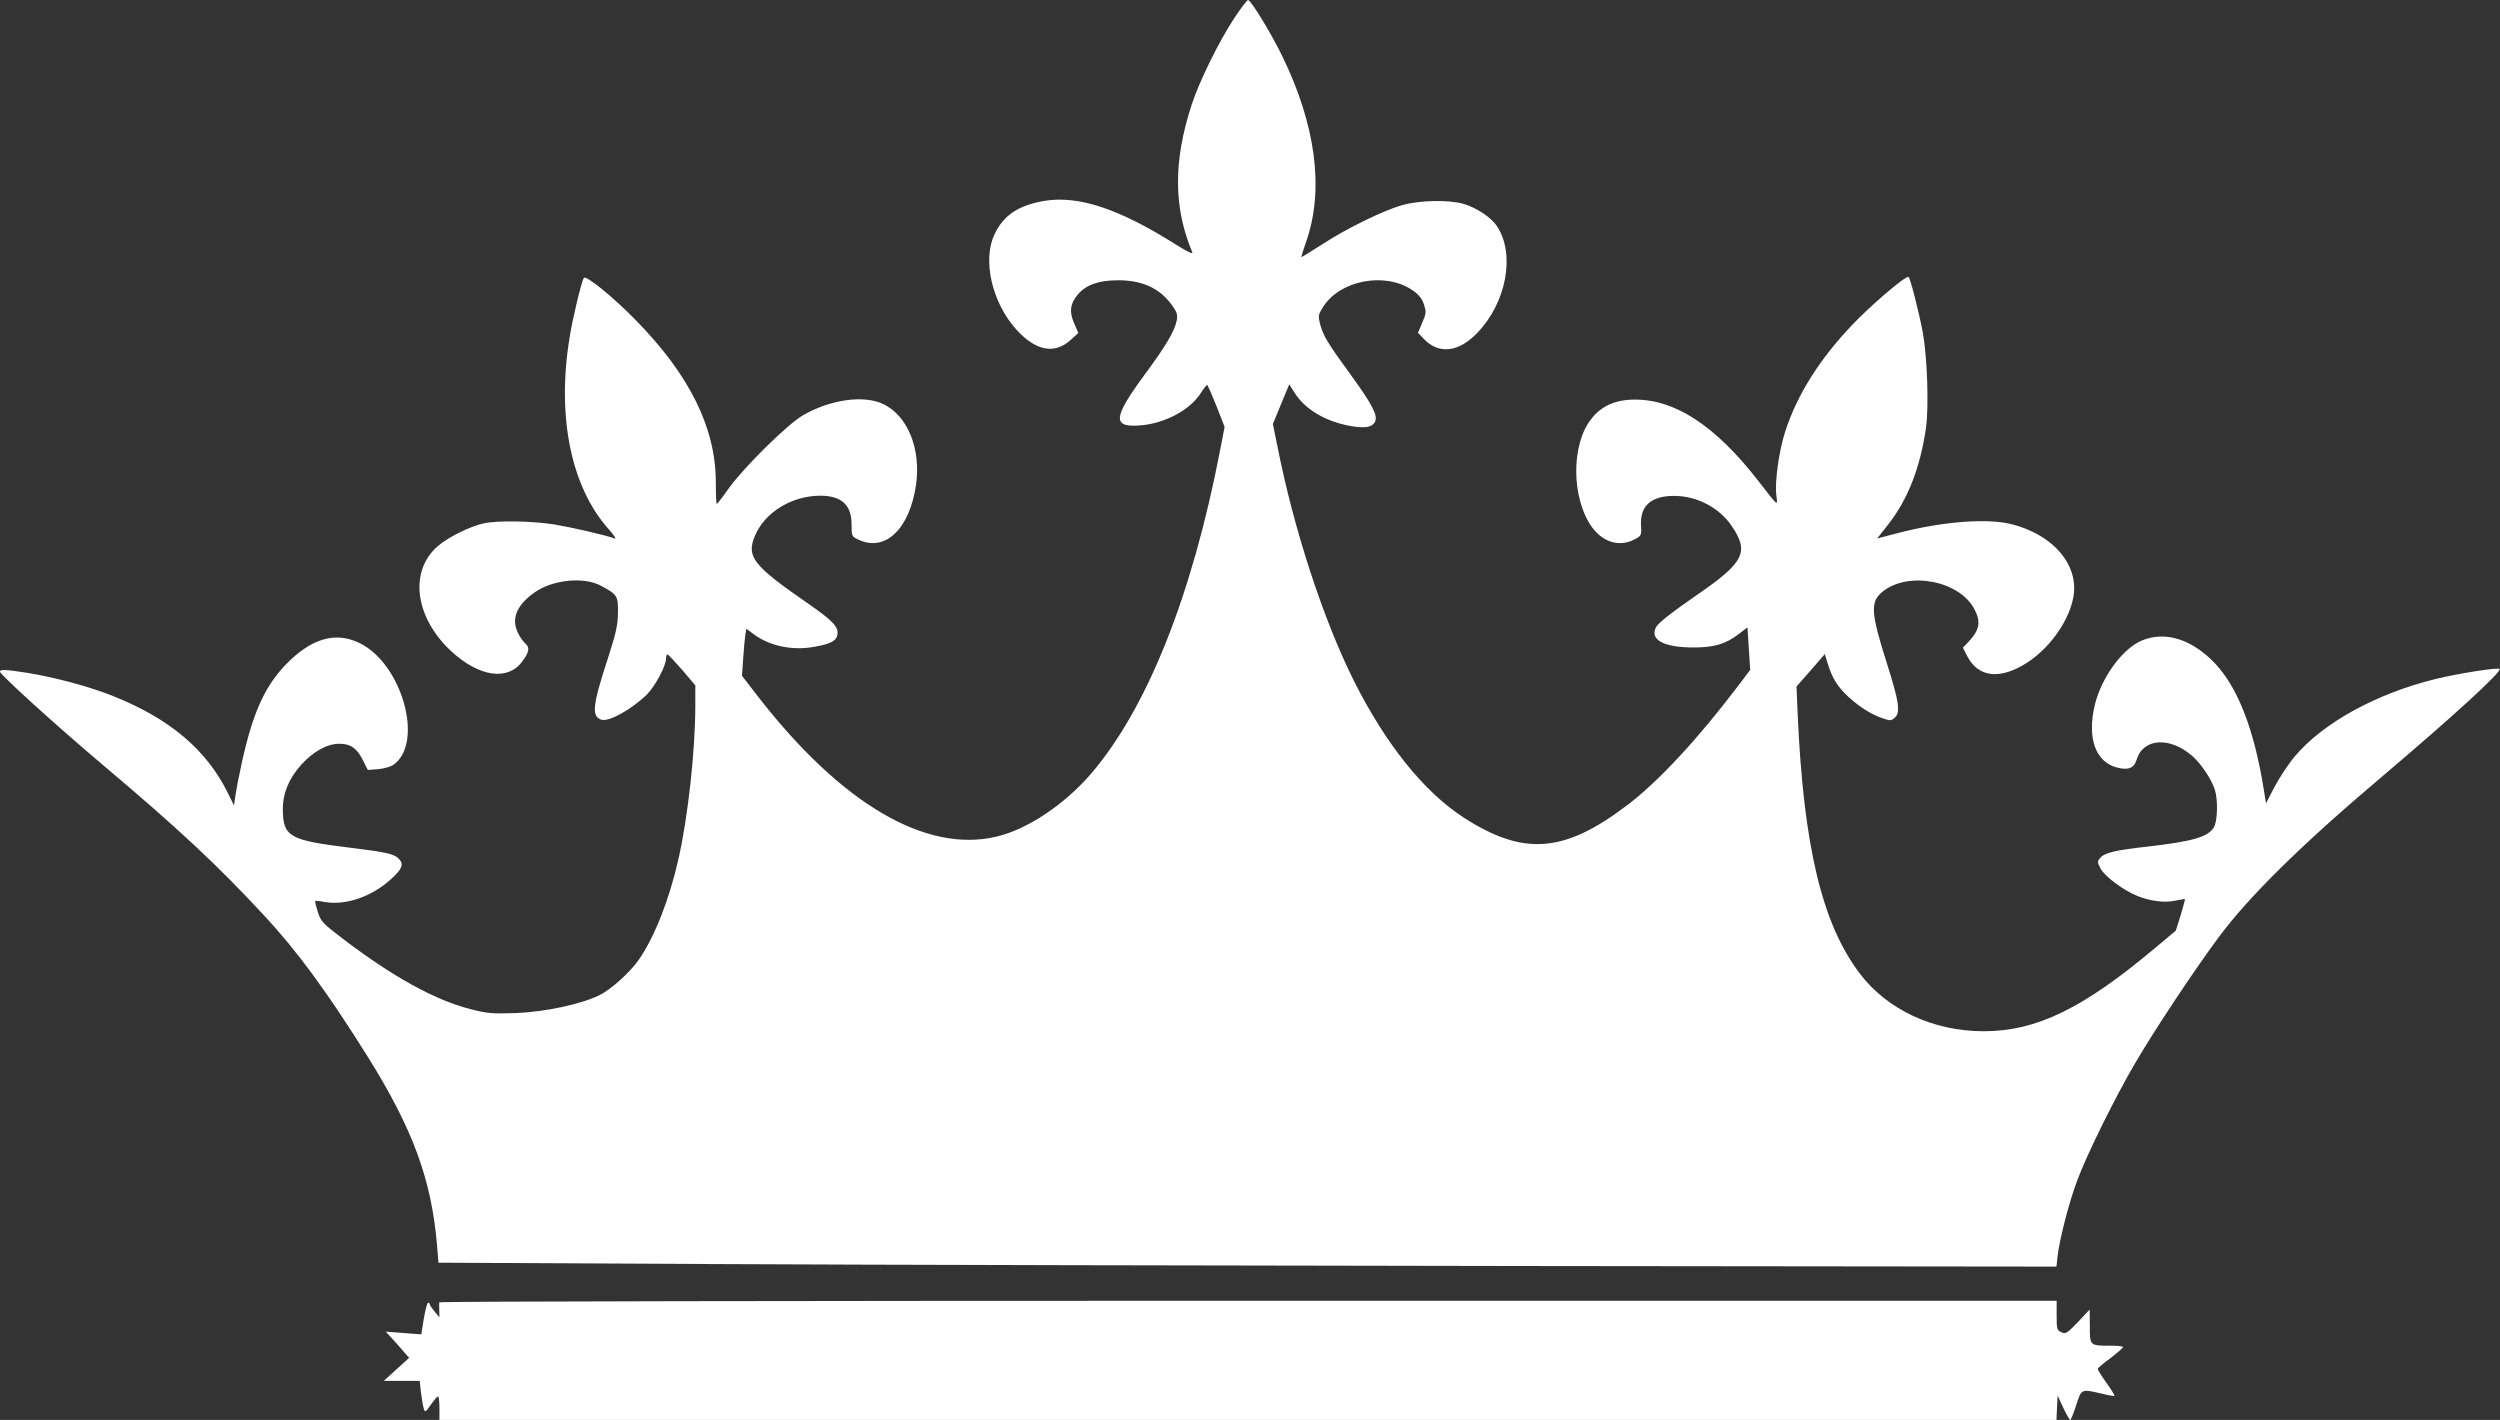
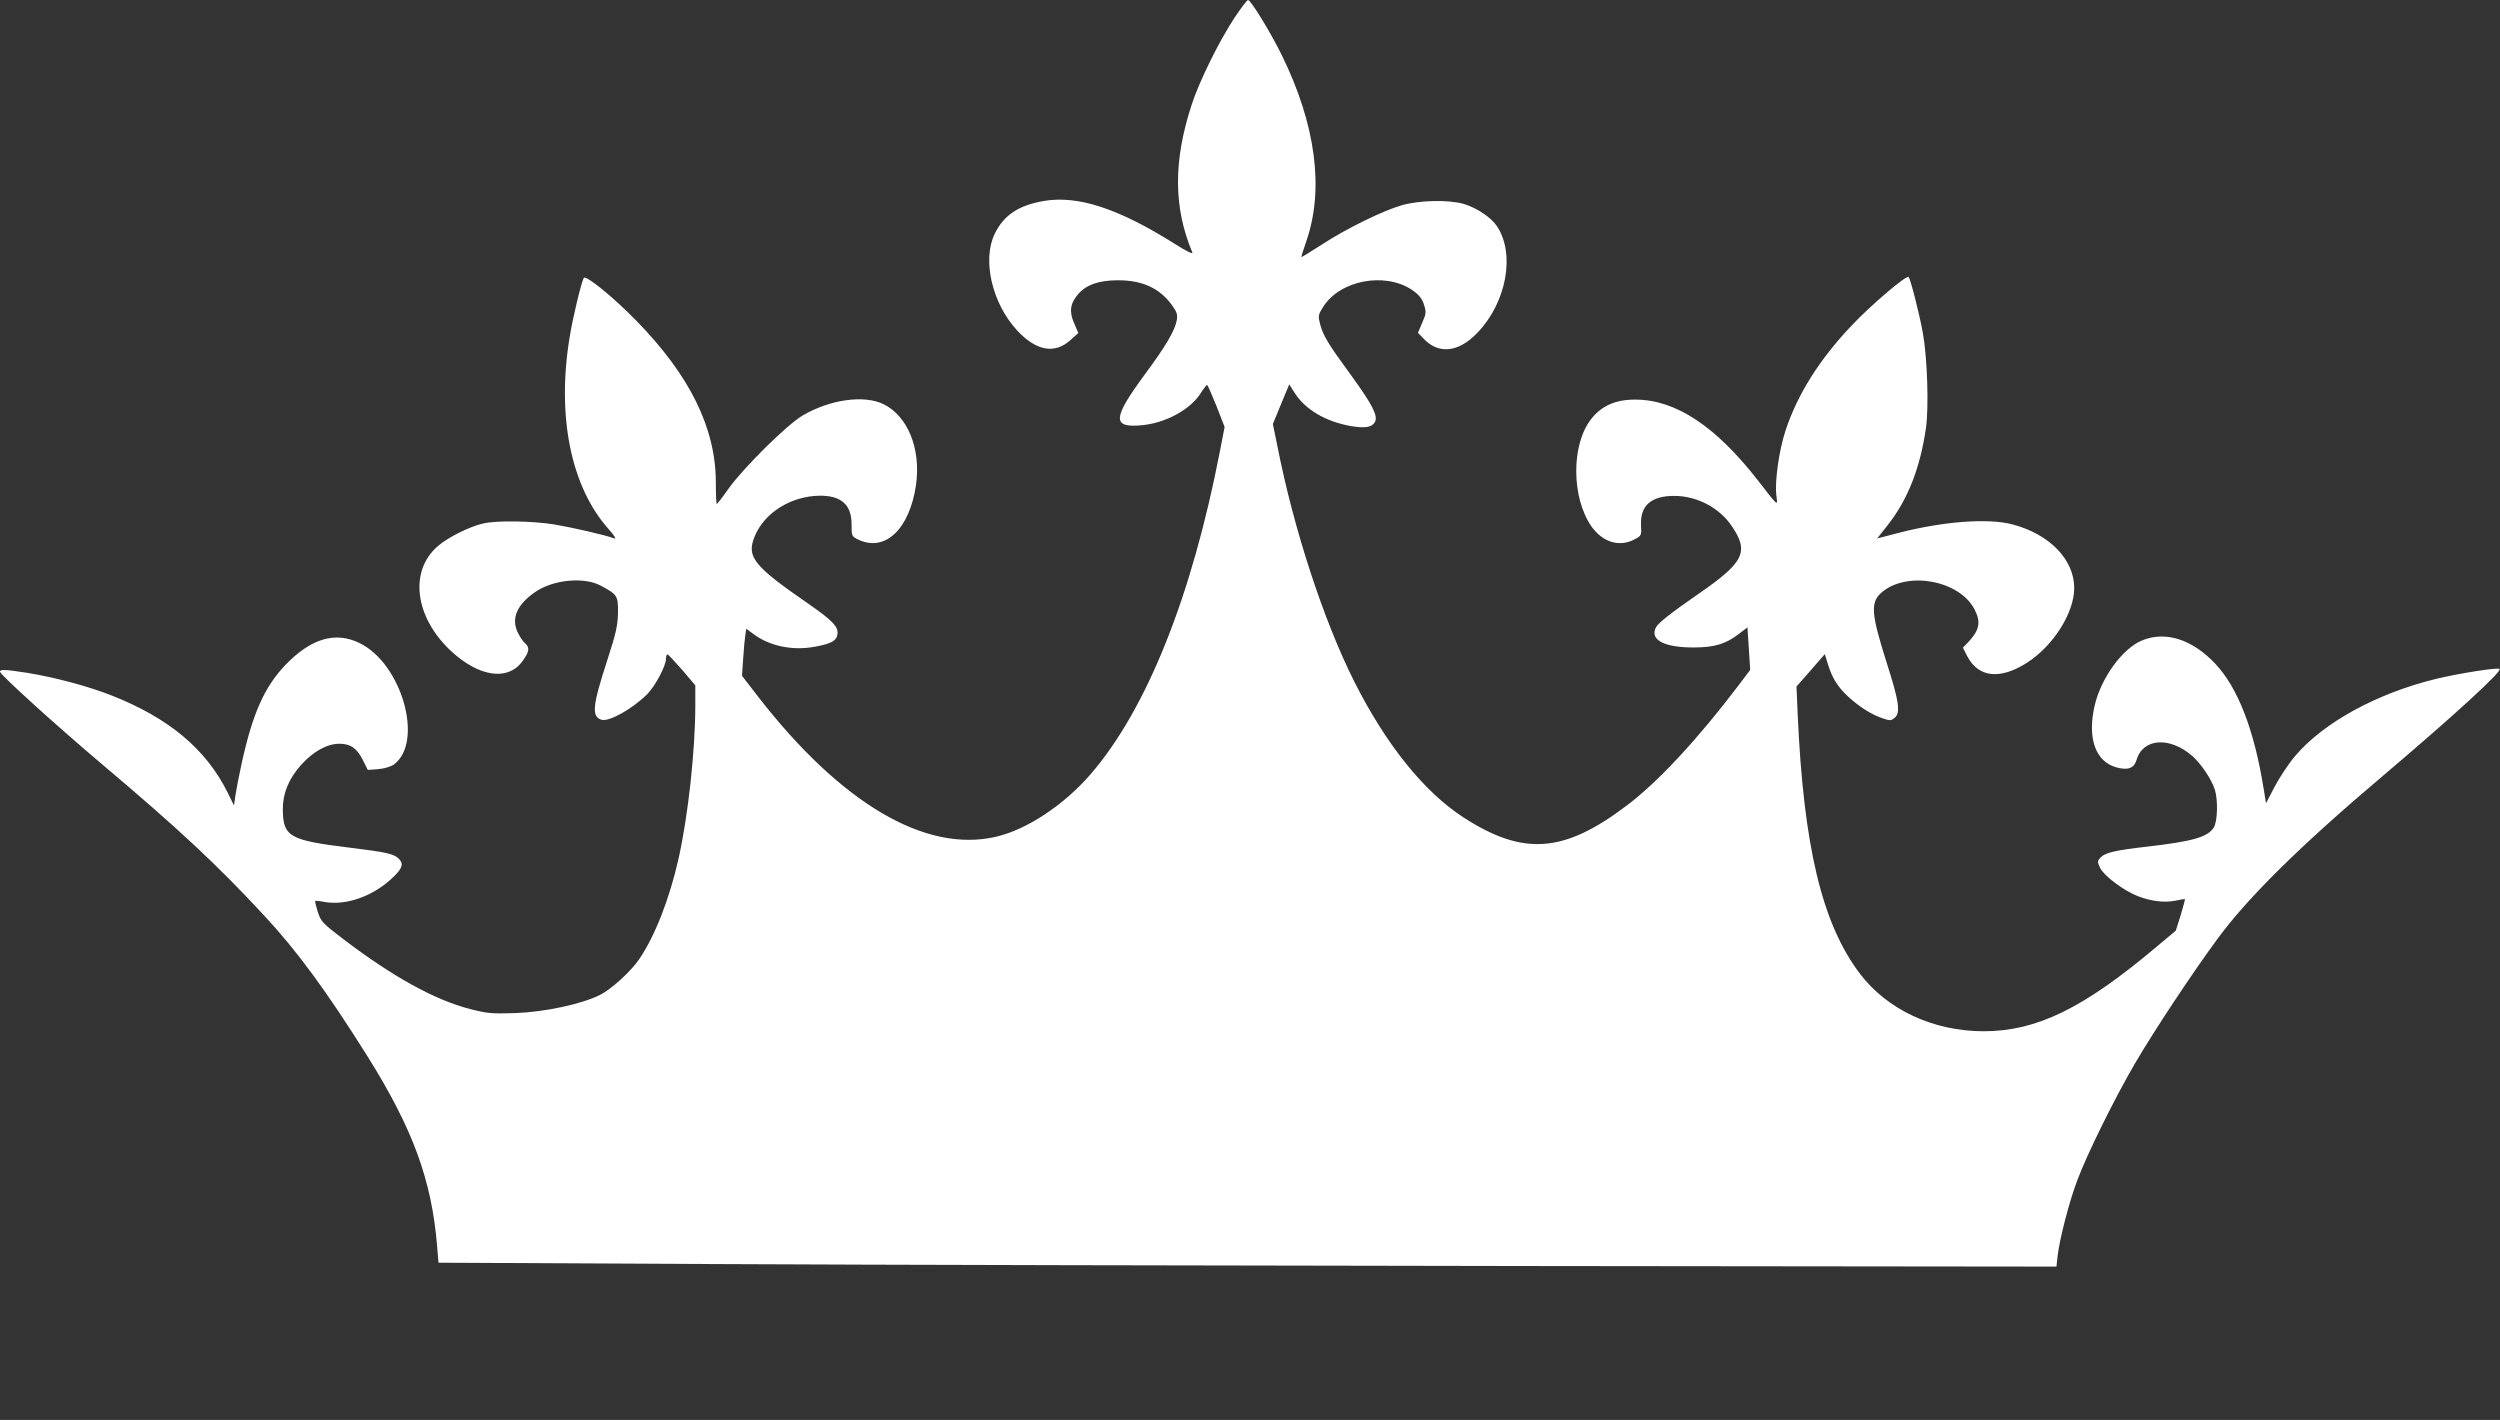
<svg xmlns="http://www.w3.org/2000/svg" version="1.0" width="1280pt" height="727pt" viewBox="0 0 1280 727" preserveAspectRatio="xMidYMid meet">
  <rect x="0" y="0" width="1280" height="727" fill="#333333" stroke="none" />
  <g transform="translate(0,727) scale(0.1,-0.1)" fill="#ffffff" stroke="none">
    <path d="M6320 7178 c-78 -118 -181 -327 -219 -445 -94 -289 -93 -525 4 -756 4 -10 -30 6 -91 45 -288 181 -495 249 -670 219 -130 -23 -204 -72 -251 -168 -65 -134 -14 -355 114 -494 98 -106 192 -123 273 -51 l41 37 -21 49 c-27 60 -21 103 21 151 42 48 107 70 204 70 125 0 213 -41 276 -128 25 -35 29 -48 24 -77 -10 -54 -57 -133 -162 -275 -168 -228 -171 -277 -15 -262 118 11 243 78 297 160 16 25 32 46 35 46 3 1 24 -48 48 -107 l42 -108 -24 -124 c-144 -744 -375 -1322 -663 -1655 -135 -156 -326 -283 -483 -319 -362 -85 -795 171 -1220 719 l-81 105 6 87 c3 49 8 103 11 121 l5 33 35 -26 c83 -63 202 -88 317 -66 84 15 111 31 115 65 5 37 -27 70 -148 154 -284 196 -320 241 -275 348 50 120 186 204 331 206 111 1 164 -46 164 -146 0 -61 1 -63 35 -79 137 -65 262 54 295 280 26 185 -42 353 -167 414 -100 48 -272 24 -413 -58 -80 -47 -301 -265 -380 -375 -30 -43 -57 -78 -60 -78 -3 0 -5 51 -5 113 -1 277 -134 546 -408 826 -119 122 -259 235 -268 218 -13 -23 -58 -210 -73 -307 -66 -404 8 -765 201 -980 27 -30 40 -51 29 -47 -43 17 -219 57 -309 72 -115 18 -292 21 -362 5 -69 -15 -181 -71 -232 -115 -150 -128 -120 -365 67 -539 143 -132 289 -153 363 -54 37 50 41 72 16 94 -12 10 -30 37 -40 60 -31 69 -2 137 87 200 92 66 251 82 339 36 86 -46 90 -52 89 -139 -1 -65 -10 -105 -53 -238 -78 -239 -83 -293 -32 -310 39 -12 157 54 235 131 41 42 96 145 96 182 0 12 3 22 8 21 4 0 37 -36 75 -79 l67 -79 0 -101 c0 -232 -37 -569 -86 -787 -46 -205 -122 -399 -202 -515 -44 -64 -141 -152 -200 -182 -94 -47 -280 -87 -432 -93 -122 -4 -145 -2 -234 21 -180 46 -396 166 -646 356 -109 83 -117 92 -133 141 -9 29 -15 54 -13 56 1 2 23 0 47 -5 108 -19 240 26 338 114 59 53 70 78 45 105 -24 27 -65 36 -254 59 -309 38 -340 56 -342 194 -1 83 30 158 93 229 62 69 133 109 197 109 57 0 90 -23 121 -86 l24 -48 54 4 c32 3 65 13 80 24 154 115 41 515 -175 621 -125 62 -251 24 -382 -113 -107 -113 -167 -248 -223 -504 -14 -63 -28 -137 -32 -165 l-7 -49 -33 67 c-110 221 -299 380 -593 496 -116 46 -290 93 -432 116 -110 17 -140 19 -140 6 0 -15 295 -282 525 -476 392 -331 588 -514 828 -773 170 -183 320 -388 529 -721 232 -371 328 -632 356 -971 l7 -85 1415 -7 c778 -4 2642 -8 4142 -10 l2727 -3 6 55 c10 85 58 274 100 385 49 133 194 426 296 600 96 165 299 471 424 640 155 211 426 478 840 828 368 312 616 539 603 552 -8 9 -211 -23 -326 -51 -303 -74 -577 -224 -722 -396 -33 -39 -79 -109 -104 -156 l-44 -85 -12 74 c-48 301 -132 518 -248 641 -119 126 -257 169 -377 118 -99 -42 -207 -191 -240 -331 -39 -167 3 -288 111 -318 59 -16 90 -5 103 38 33 112 170 121 286 20 45 -40 97 -117 115 -172 17 -54 14 -164 -6 -195 -32 -48 -107 -70 -342 -97 -161 -18 -215 -31 -238 -56 -16 -18 -16 -22 -1 -53 19 -40 120 -116 192 -144 68 -27 141 -35 195 -23 24 5 46 9 47 7 1 -1 -9 -38 -22 -82 l-25 -79 -99 -83 c-375 -316 -614 -432 -885 -432 -258 0 -495 111 -635 297 -193 256 -287 652 -317 1328 l-6 140 73 83 72 83 17 -55 c22 -70 50 -114 104 -164 56 -51 117 -90 173 -109 41 -14 45 -14 65 3 29 27 21 83 -41 277 -83 262 -86 315 -23 367 132 108 397 57 472 -91 33 -64 25 -105 -31 -165 l-29 -30 23 -45 c57 -108 167 -120 304 -33 135 86 243 256 243 383 0 146 -126 276 -316 326 -124 33 -352 16 -582 -43 l-111 -29 56 71 c101 129 164 289 194 495 15 105 7 361 -16 486 -18 100 -63 276 -73 287 -11 11 -196 -147 -291 -248 -167 -176 -279 -355 -340 -541 -33 -102 -55 -260 -46 -330 7 -56 13 -61 -95 78 -216 277 -420 412 -625 413 -103 1 -177 -32 -230 -102 -101 -131 -99 -400 3 -547 58 -82 144 -108 222 -66 34 18 35 20 32 72 -5 101 53 151 173 150 115 -1 229 -61 292 -155 89 -131 63 -185 -167 -344 -142 -98 -209 -151 -221 -173 -34 -64 39 -104 191 -104 108 0 165 17 234 70 l43 33 7 -109 7 -109 -62 -82 c-208 -274 -410 -492 -571 -613 -322 -244 -530 -258 -837 -59 -203 133 -395 373 -557 694 -158 315 -310 780 -394 1207 l-23 112 26 63 c14 35 33 80 42 102 l16 38 28 -44 c54 -85 158 -146 285 -169 76 -13 111 -7 126 21 16 31 -13 88 -122 238 -120 164 -143 203 -159 262 -11 43 -10 48 15 88 86 137 315 181 455 88 34 -23 50 -42 61 -73 13 -40 13 -46 -8 -95 l-22 -52 28 -29 c77 -83 180 -72 277 30 148 154 194 402 100 544 -29 45 -104 95 -171 115 -77 22 -223 19 -314 -6 -96 -27 -287 -120 -415 -204 -55 -35 -101 -64 -102 -62 -1 1 11 40 27 86 90 264 46 594 -126 945 -57 117 -160 285 -174 285 -5 0 -37 -42 -70 -92z" />
-     <path d="M2249 602 c-1 -4 0 -23 0 -42 l1 -35 -25 30 c-14 17 -25 33 -25 38 0 4 -4 7 -8 7 -5 0 -14 -36 -22 -81 l-13 -81 -91 7 -91 7 35 -38 c20 -22 47 -52 60 -68 l25 -28 -65 -59 -65 -59 92 0 92 0 6 -57 c4 -32 10 -69 14 -82 7 -24 8 -24 37 17 16 23 32 42 37 42 4 0 7 -27 7 -60 l0 -60 4140 0 4139 0 3 63 3 62 29 -63 c16 -34 32 -62 36 -62 3 0 17 34 30 75 27 85 25 84 129 60 35 -9 65 -14 67 -12 2 2 -16 32 -41 67 -25 35 -45 67 -45 71 0 4 29 29 65 55 35 27 64 52 65 57 0 4 -28 7 -62 7 -109 0 -108 -1 -108 99 l-1 86 -60 -64 c-56 -58 -63 -62 -85 -52 -22 10 -24 16 -24 86 l0 75 -4140 0 c-2277 0 -4140 -3 -4141 -8z" />
  </g>
</svg>